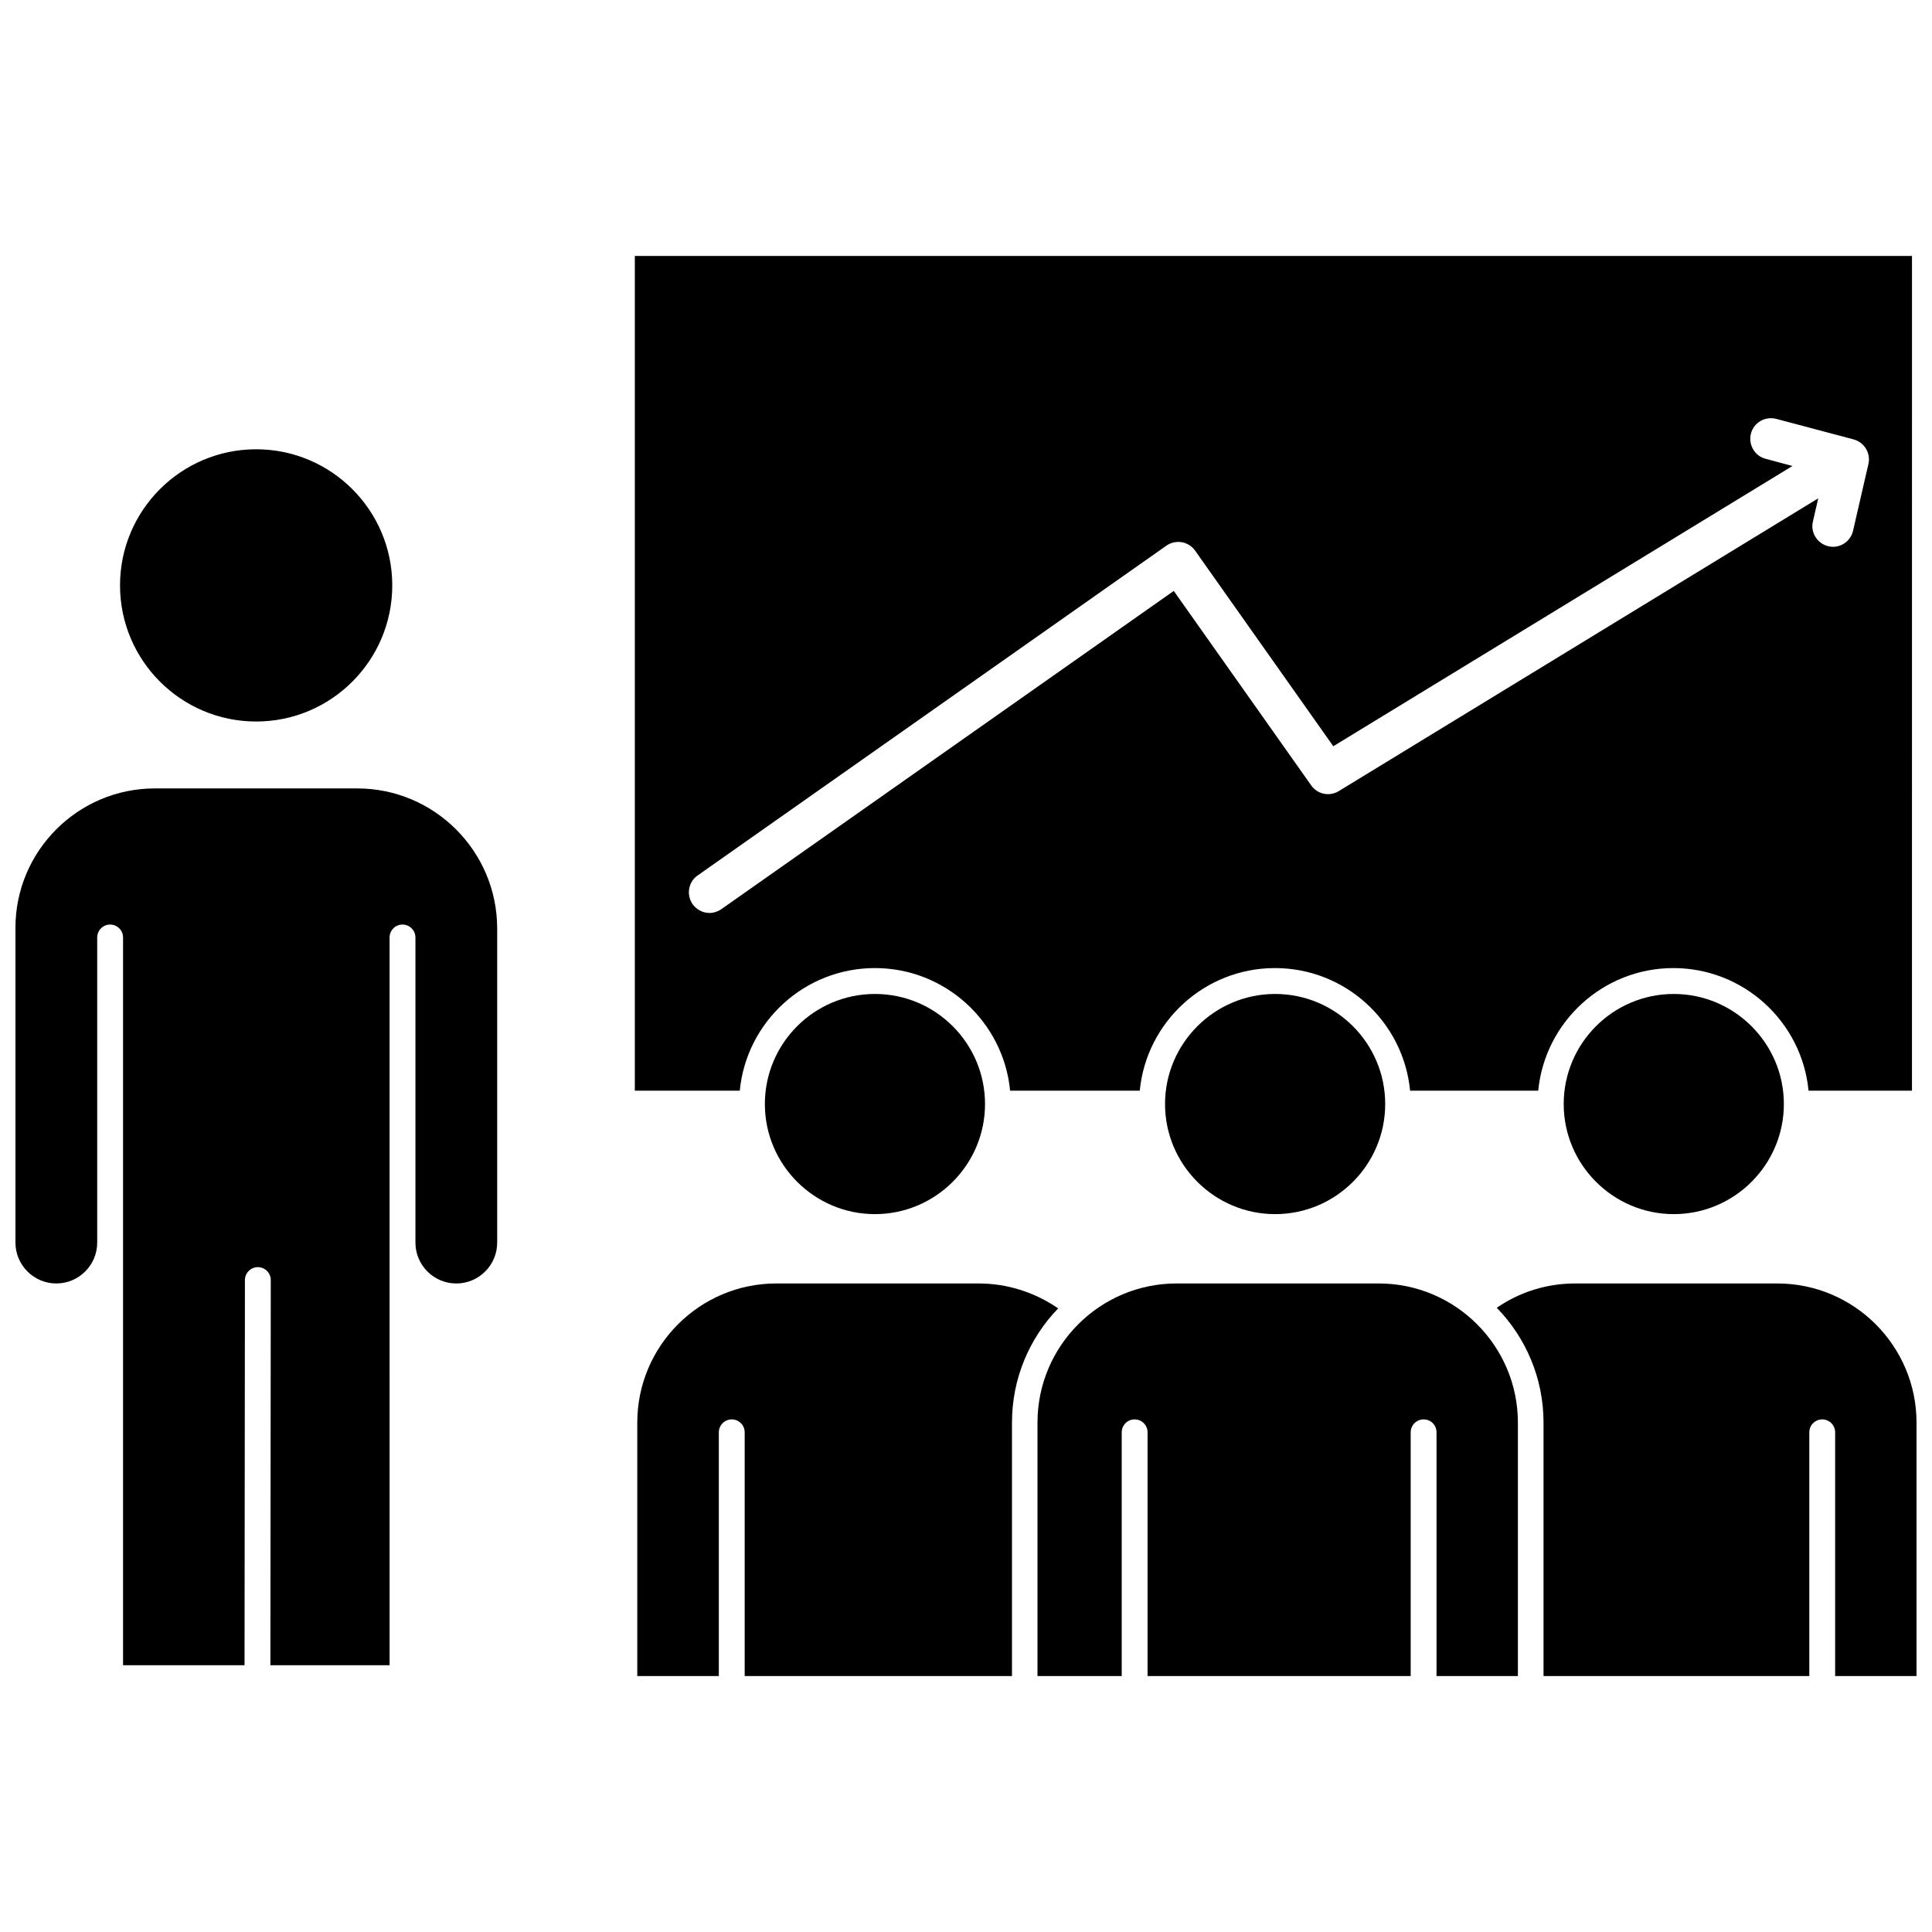
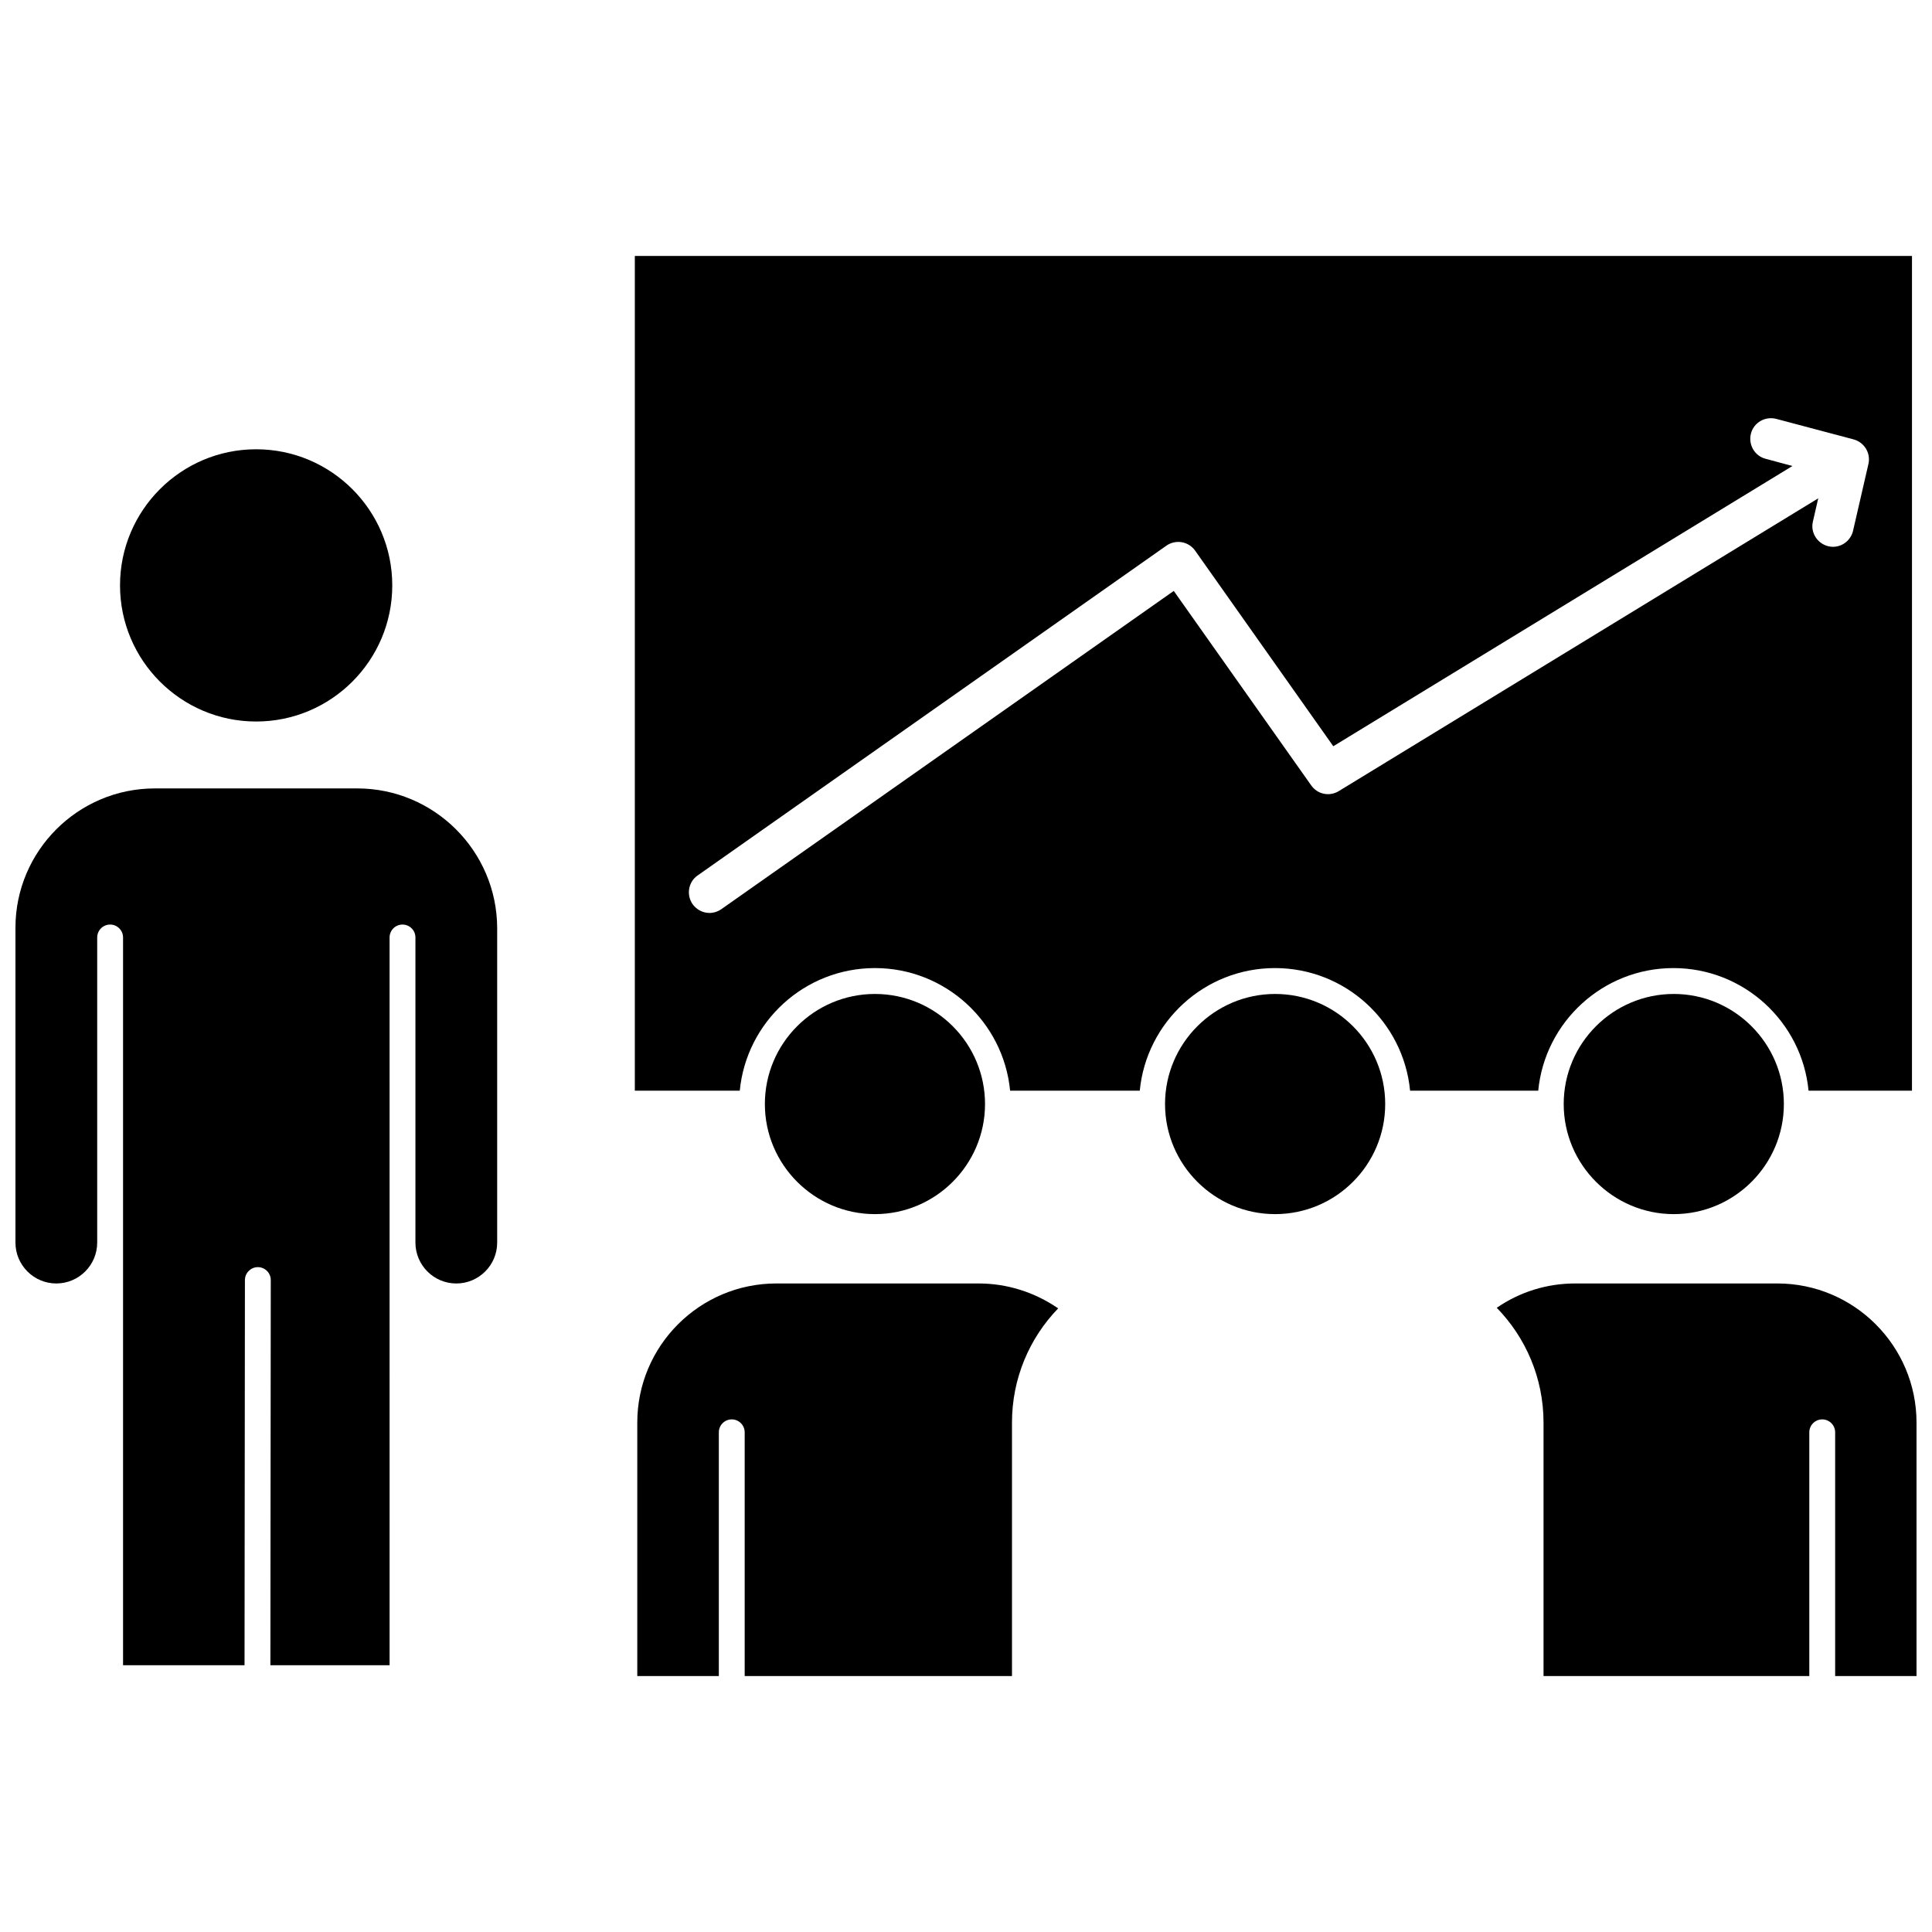
<svg xmlns="http://www.w3.org/2000/svg" width="800px" height="800px" version="1.1" viewBox="144 144 512 512">
  <defs>
    <clipPath id="b">
      <path d="m540 484h111.9v105h-111.9z" />
    </clipPath>
    <clipPath id="a">
      <path d="m148.09 352h127.91v234h-127.91z" />
    </clipPath>
  </defs>
-   <path d="m509.38 484.13h-53.555c-20.355 0-36.879 16.523-36.879 36.879v67.156h22.32v-64.586c0-1.863 1.512-3.426 3.426-3.426 1.863 0 3.426 1.512 3.426 3.426v64.59h69.727v-64.59c0-1.863 1.512-3.426 3.426-3.426s3.426 1.512 3.426 3.426v64.59h21.562v-67.16c0-20.301-16.523-36.879-36.879-36.879z" />
  <g clip-path="url(#b)">
    <path d="m615.02 484.13h-53.555c-7.508 0-14.66 2.215-20.809 6.449 7.656 7.859 12.395 18.59 12.395 30.43v67.156h70.434v-64.586c0-1.863 1.512-3.426 3.426-3.426 1.863 0 3.426 1.512 3.426 3.426v64.59h21.562v-67.16c0-20.301-16.523-36.879-36.879-36.879z" />
  </g>
  <path d="m403.32 484.13h-53.555c-20.355 0-36.879 16.523-36.879 36.879v67.156l21.613 0.004v-64.59c0-1.863 1.512-3.426 3.426-3.426 1.863 0 3.426 1.512 3.426 3.426v64.59h70.836v-67.16c0-11.738 4.637-22.418 12.242-30.277-6.246-4.281-13.504-6.602-21.109-6.602z" />
  <path d="m211.88 335.21c19.902 0 36.074-16.172 36.074-36.074 0-19.902-16.172-36.074-36.074-36.074s-36.074 16.172-36.074 36.074c0.004 19.902 16.176 36.074 36.074 36.074z" />
  <g clip-path="url(#a)">
    <path d="m238.68 352.94h-53.656c-20.355 0-36.93 16.578-36.93 36.93v83.43c0 5.945 4.836 10.832 10.832 10.832 5.945 0 10.832-4.836 10.832-10.832v-80.859c0-1.863 1.512-3.426 3.426-3.426 1.863 0 3.426 1.512 3.426 3.426v192.86h32.195l0.102-102.07c0-0.957 0.402-1.812 1.008-2.418 0.605-0.605 1.461-1.008 2.418-1.008 1.863 0 3.426 1.512 3.426 3.426l-0.102 102.07h31.59l-0.004-192.86c0-1.863 1.512-3.426 3.426-3.426 1.863 0 3.426 1.512 3.426 3.426v80.863c0 5.945 4.836 10.832 10.832 10.832 5.945 0 10.832-4.836 10.832-10.832v-83.434c-0.098-20.352-16.676-36.93-37.078-36.93z" />
  </g>
  <path d="m375.87 400.55c18.641 0 34.059 14.258 35.82 32.496h34.359c1.762-18.238 17.18-32.496 35.82-32.496 18.691 0 34.059 14.258 35.82 32.496h33.957c1.762-18.238 17.18-32.496 35.82-32.496s34.059 14.258 35.82 32.496h27.406l0.004-221.22h-338.46v221.22h27.809c1.766-18.238 17.133-32.496 35.824-32.496zm-43.832-14.609c-1.715 0-3.375-0.805-4.484-2.316-1.715-2.469-1.16-5.894 1.309-7.609l124.24-87.41c2.469-1.715 5.844-1.16 7.609 1.309l36.625 51.844 121.67-74.262-7.106-1.914c-2.922-0.754-4.637-3.777-3.879-6.699 0.754-2.922 3.777-4.637 6.699-3.879l20.504 5.441c2.82 0.754 4.586 3.629 3.93 6.5l-4.082 17.734c-0.605 2.519-2.82 4.231-5.34 4.231-0.402 0-0.805-0.051-1.211-0.152-2.922-0.707-4.785-3.629-4.082-6.551l1.41-6.144-127.06 77.586c-2.469 1.512-5.644 0.855-7.305-1.512l-36.426-51.539-119.89 84.336c-0.961 0.656-2.066 1.008-3.125 1.008z" />
  <path d="m587.57 407.41c-16.121 0-29.172 13.098-29.172 29.172 0 16.07 13.098 29.172 29.172 29.172 16.07 0 29.172-13.098 29.172-29.172s-13.102-29.172-29.172-29.172z" />
  <path d="m481.92 407.41c-16.07 0-29.172 13.098-29.172 29.172 0 16.07 13.098 29.172 29.172 29.172 16.121 0 29.172-13.098 29.172-29.172s-13.051-29.172-29.172-29.172z" />
  <path d="m375.87 407.41c-16.121 0-29.172 13.098-29.172 29.172 0 16.07 13.098 29.172 29.172 29.172 16.07 0 29.172-13.098 29.172-29.172-0.004-16.074-13.051-29.172-29.172-29.172z" />
</svg>